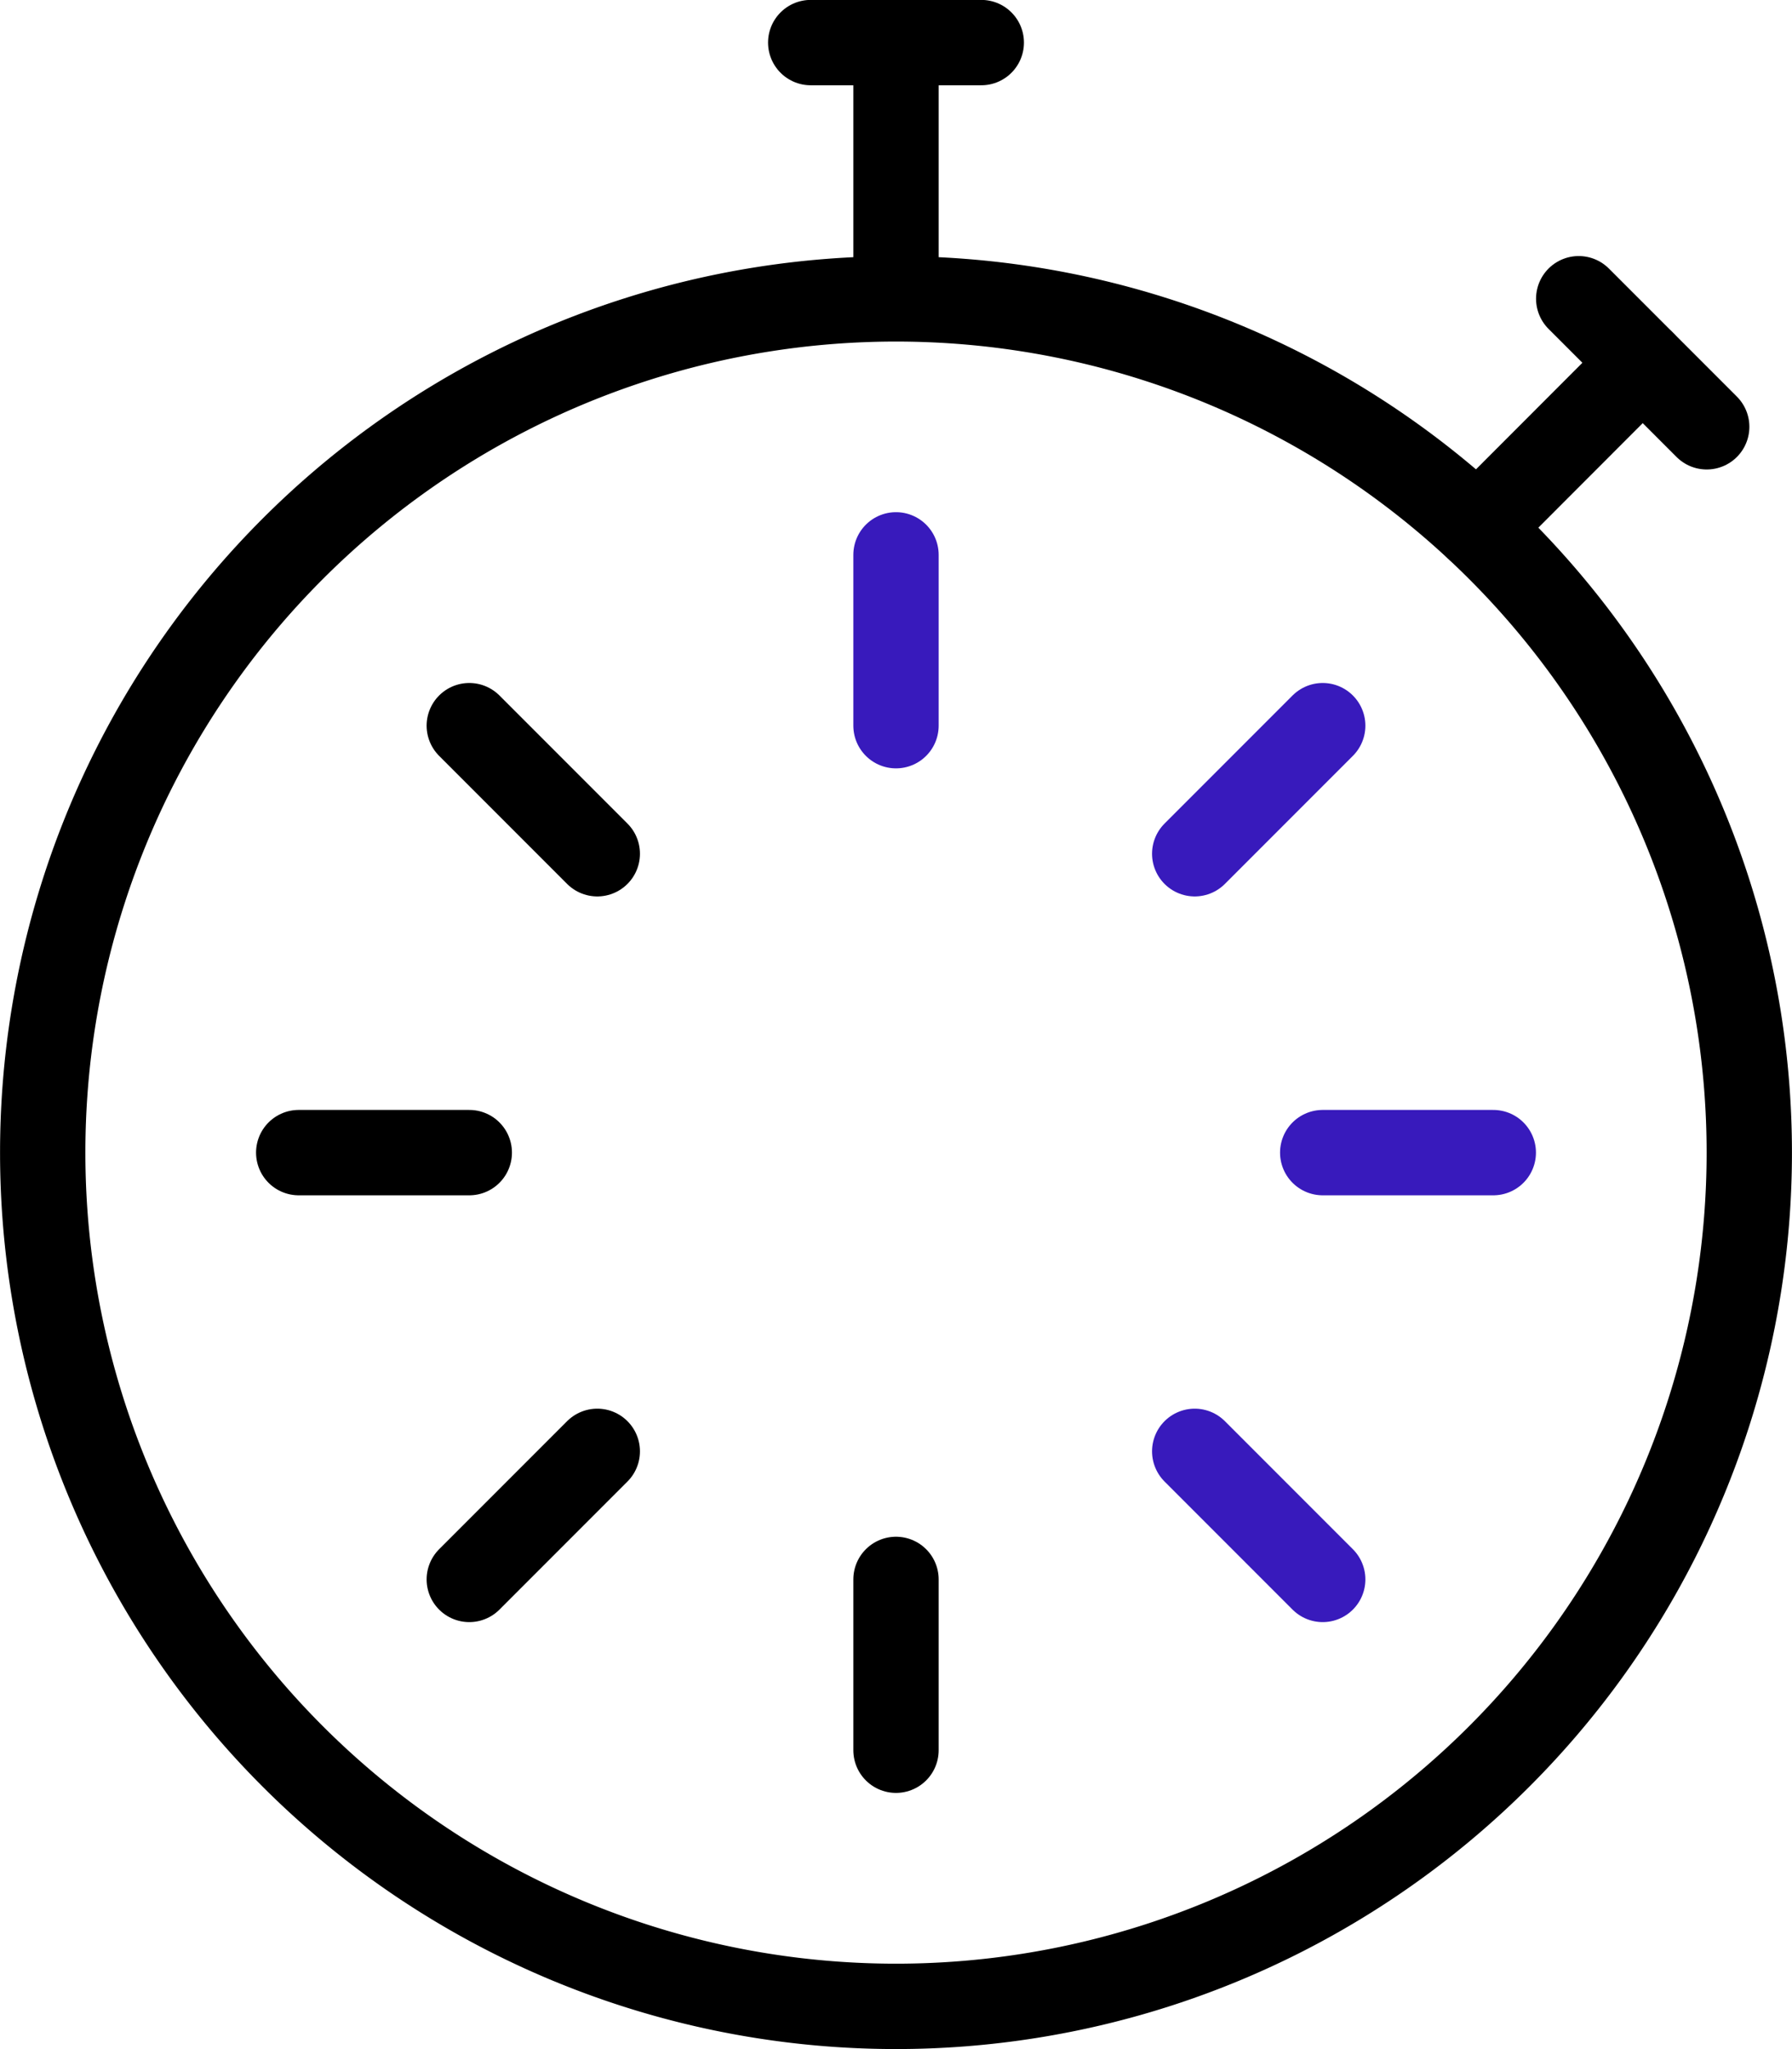
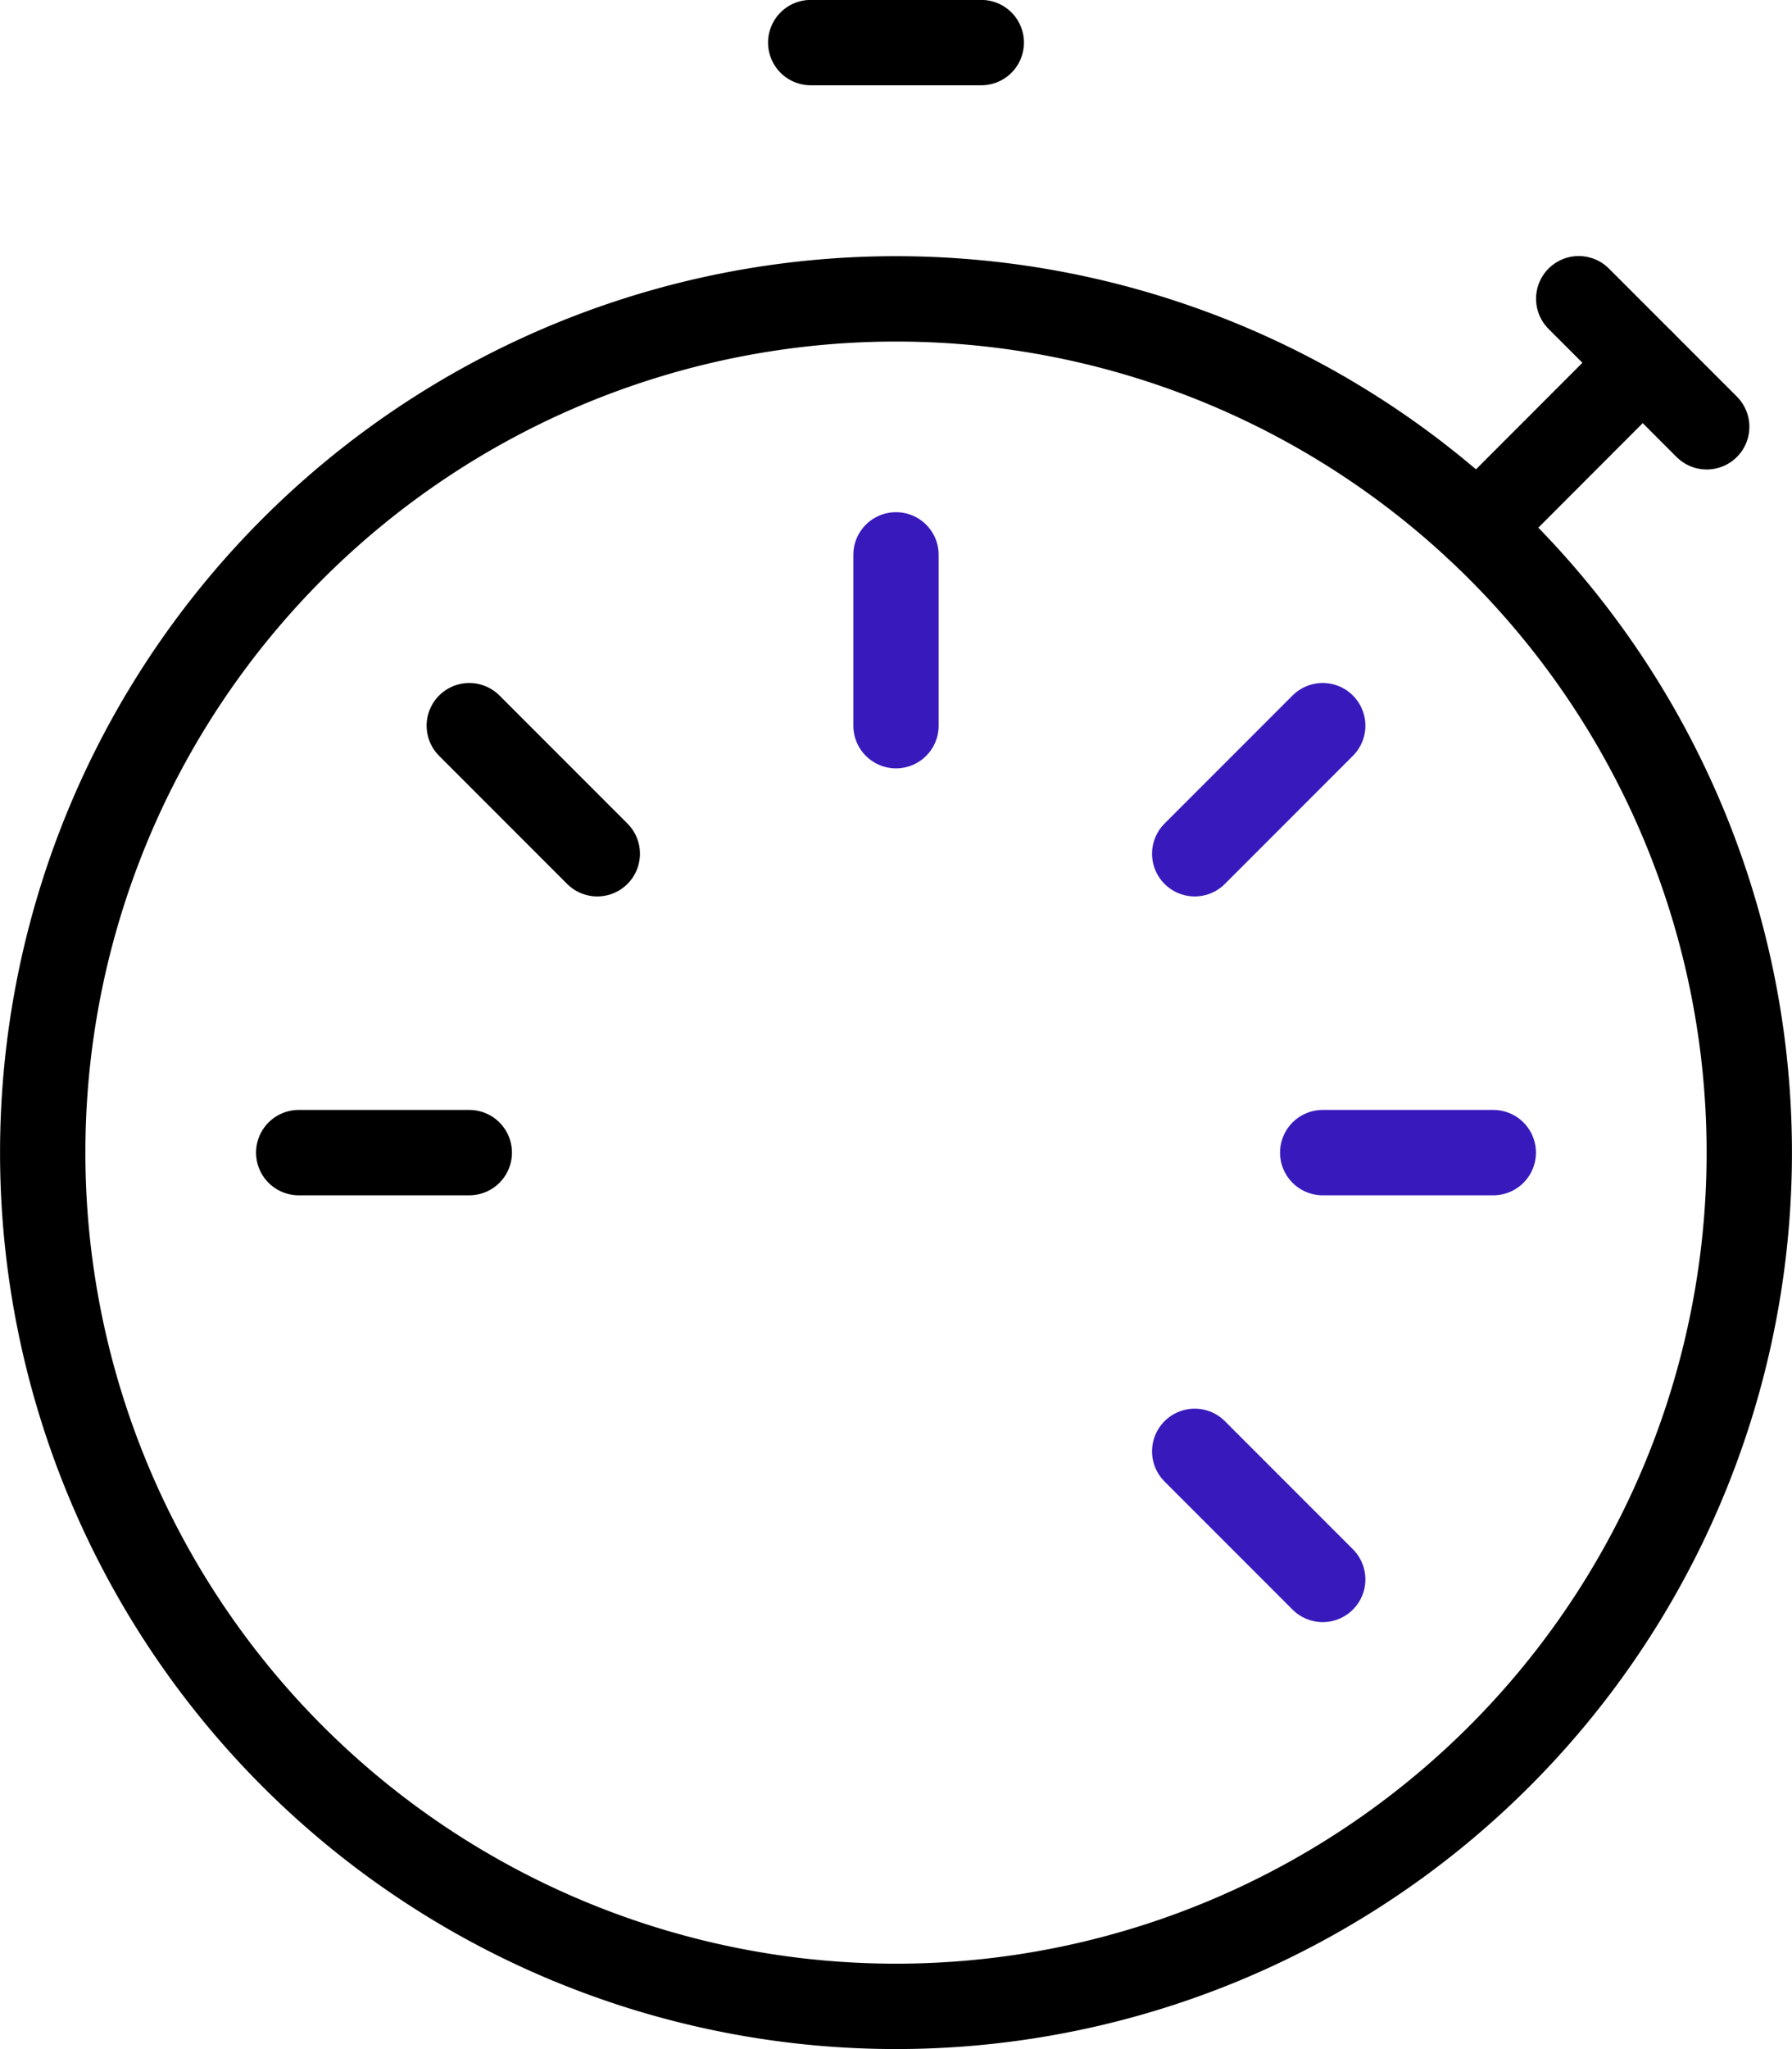
<svg xmlns="http://www.w3.org/2000/svg" id="b95c6ad2-f98d-47e2-a7d2-1324569f76fd" data-name="Layer 1" viewBox="0 0 122.5 140.01">
  <path d="M61.4,2.93H73.06" transform="translate(-5.98 -0.02)" style="fill:none;stroke:#000;stroke-linecap:round;stroke-linejoin:round;stroke-width:5.833px" />
-   <path d="M67.23,2.93v17.5" transform="translate(-5.98 -0.02)" style="fill:none;stroke:#000;stroke-linecap:round;stroke-linejoin:round;stroke-width:5.833px" />
  <path d="M113.9,20.43l8.75,8.75" transform="translate(-5.98 -0.02)" style="fill:none;stroke:#000;stroke-linecap:round;stroke-linejoin:round;stroke-width:5.833px" />
  <path d="M118.27,24.81,107,36.09" transform="translate(-5.98 -0.02)" style="fill:none;stroke:#000;stroke-linecap:round;stroke-linejoin:round;stroke-width:5.833px" />
  <path d="M26.4,78.77H38.06" transform="translate(-5.98 -0.02)" style="fill:none;stroke:#000;stroke-linecap:round;stroke-linejoin:round;stroke-width:5.833px" />
  <path d="M38.06,49.6l8.75,8.75" transform="translate(-5.98 -0.02)" style="fill:none;stroke:#000;stroke-linecap:round;stroke-linejoin:round;stroke-width:5.833px" />
-   <path d="M38.06,107.93l8.75-8.75" transform="translate(-5.98 -0.02)" style="fill:none;stroke:#000;stroke-linecap:round;stroke-linejoin:round;stroke-width:5.833px" />
  <path d="M108.06,78.77H96.4" transform="translate(-5.98 -0.02)" style="fill:none;stroke:#381abc;stroke-linecap:round;stroke-linejoin:round;stroke-width:5.833px" />
-   <path d="M67.23,119.6V107.93" transform="translate(-5.98 -0.02)" style="fill:none;stroke:#000;stroke-linecap:round;stroke-linejoin:round;stroke-width:5.833px" />
  <path d="M67.23,37.93V49.6" transform="translate(-5.98 -0.02)" style="fill:none;stroke:#381abc;stroke-linecap:round;stroke-linejoin:round;stroke-width:5.833px" />
  <path d="M96.4,107.93l-8.75-8.75" transform="translate(-5.98 -0.02)" style="fill:none;stroke:#381abc;stroke-linecap:round;stroke-linejoin:round;stroke-width:5.833px" />
  <path d="M96.4,49.6l-8.75,8.75" transform="translate(-5.98 -0.02)" style="fill:none;stroke:#381abc;stroke-linecap:round;stroke-linejoin:round;stroke-width:5.833px" />
  <path d="M8.9,78.77a58.33,58.33,0,0,0,116.66,0v0a58.33,58.33,0,1,0-116.66,0Z" transform="translate(-5.98 -0.02)" style="fill:none;stroke:#000;stroke-linecap:round;stroke-linejoin:round;stroke-width:5.833px" />
</svg>